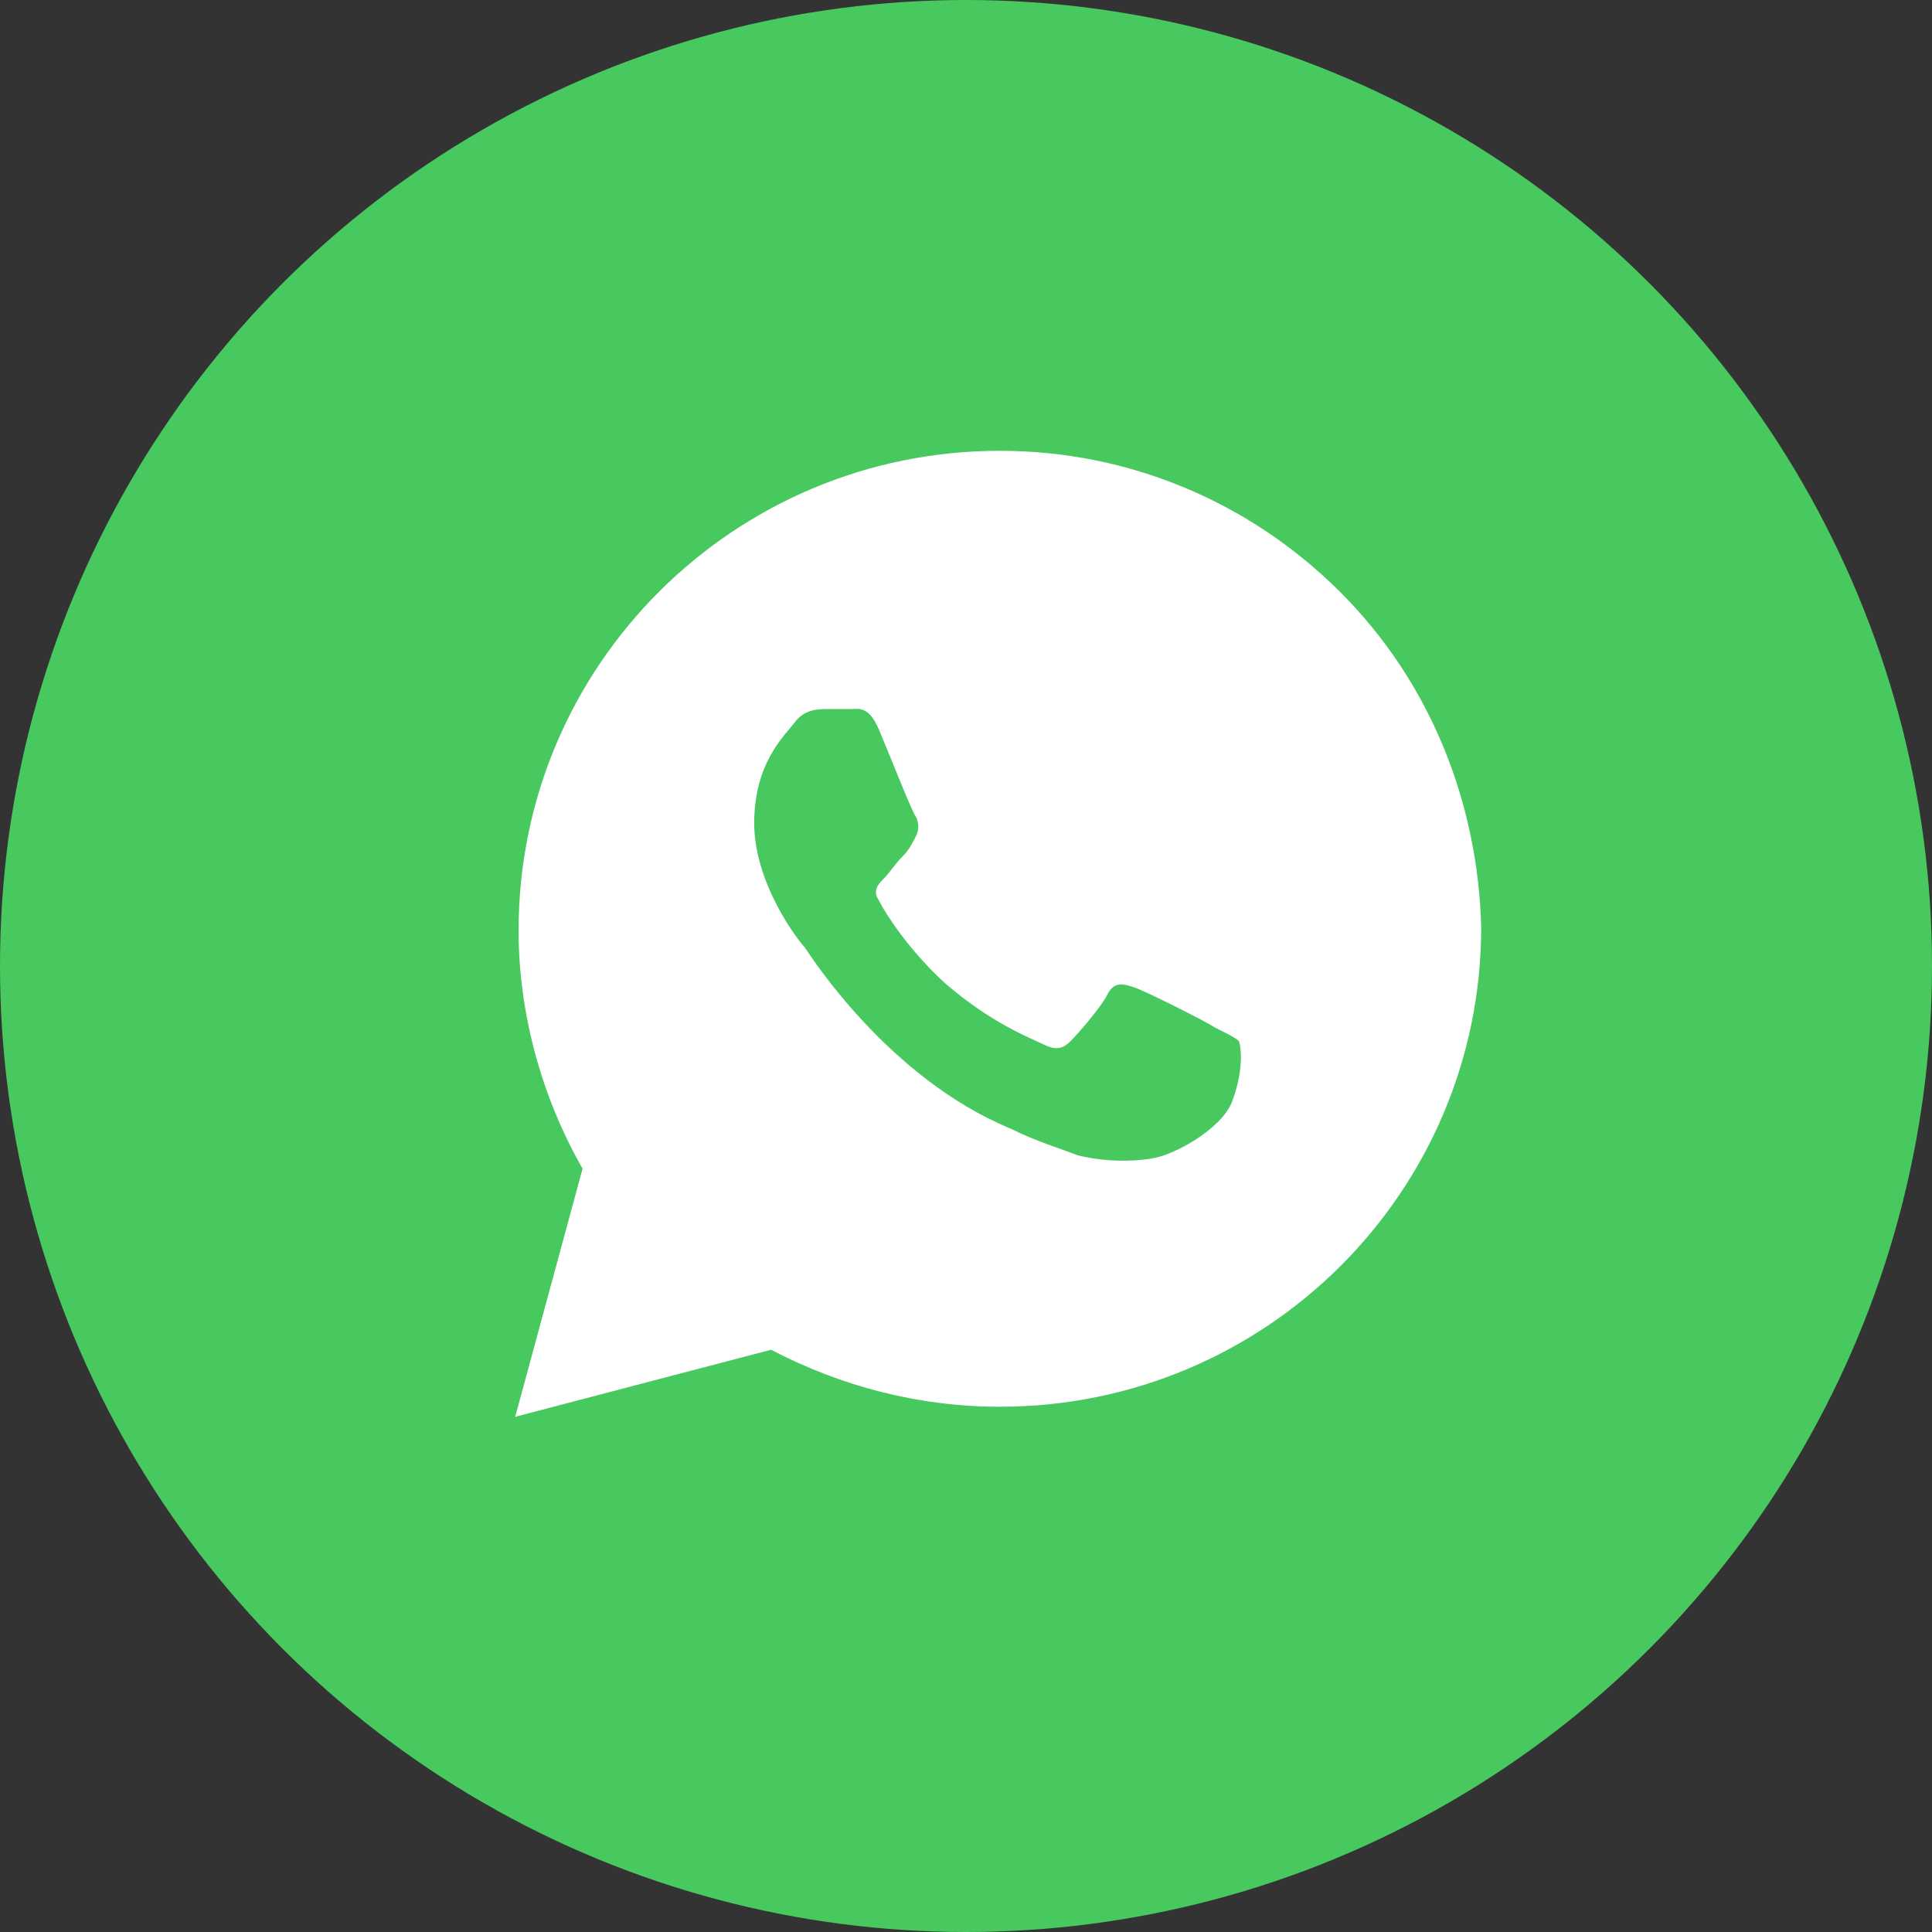
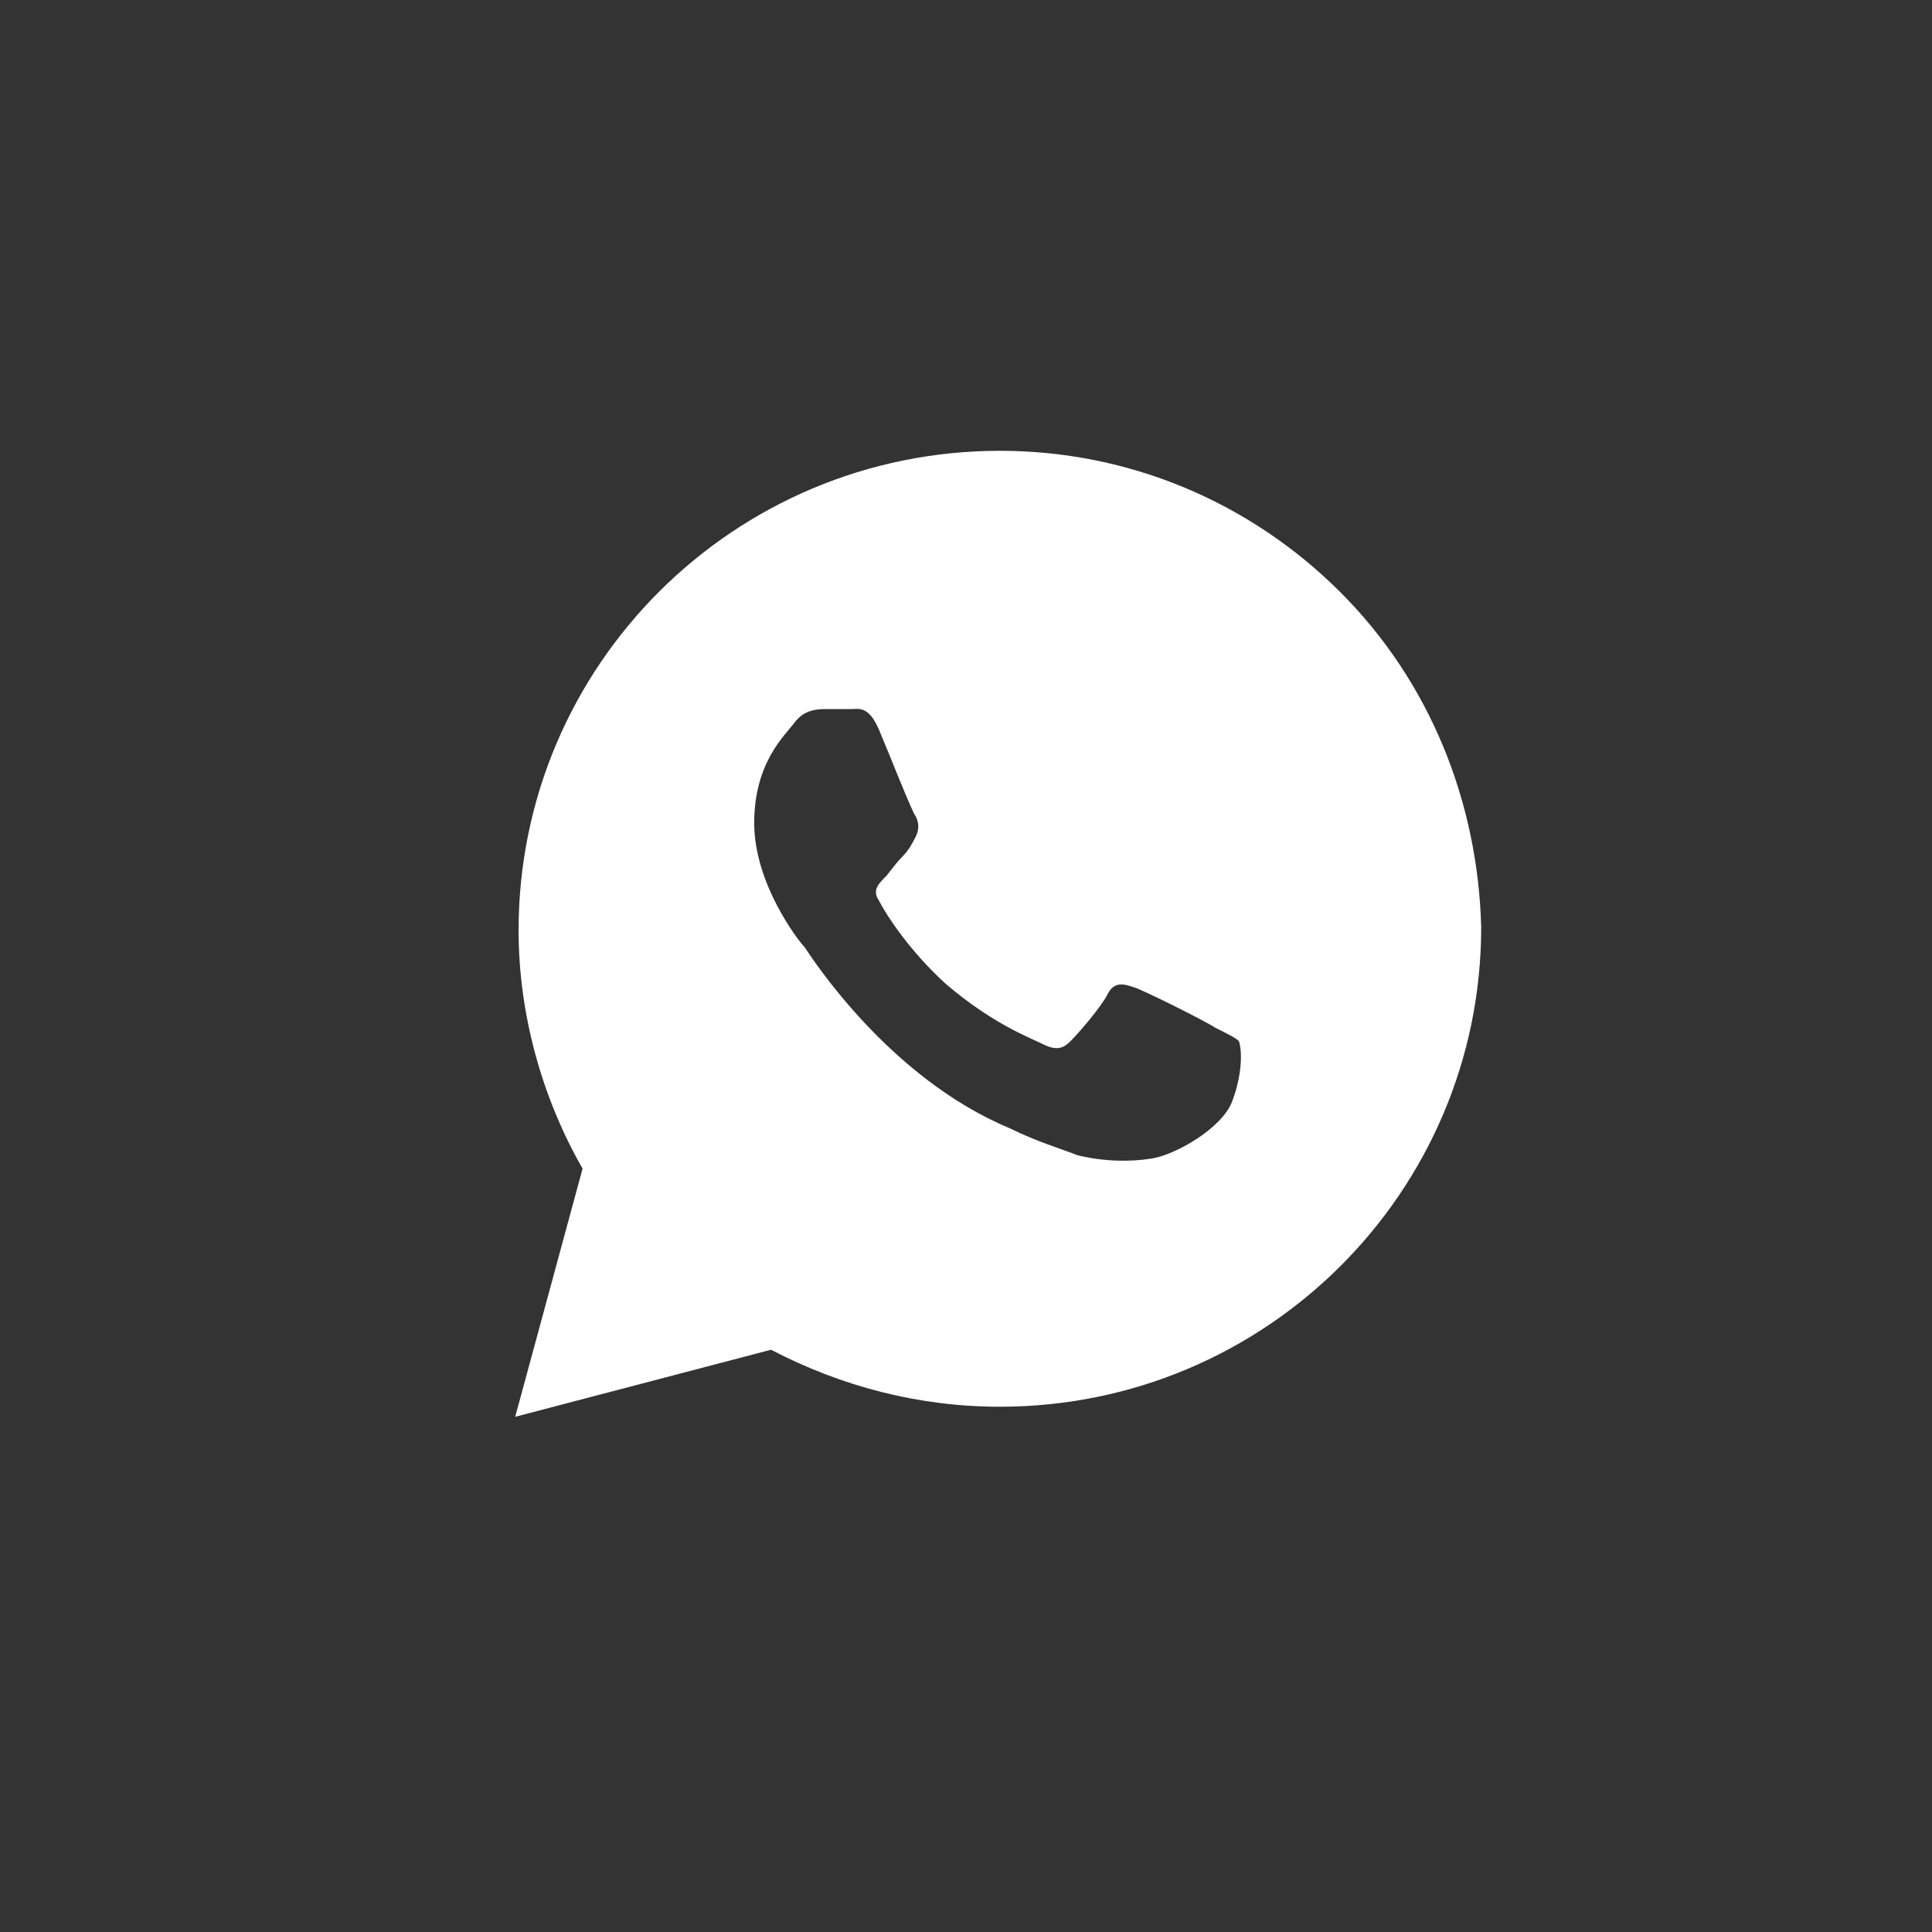
<svg xmlns="http://www.w3.org/2000/svg" width="24" height="24" viewBox="0 0 24 24" fill="none">
  <rect x="0" y="0" width="24" height="24" fill="#333333" stroke="none" />
-   <circle cx="12" cy="12" r="12" fill="#48C95F" />
  <path d="M16.644 7.35C15.515 6.225 14.01 5.6 12.421 5.6C9.118 5.6 6.442 8.267 6.442 11.558C6.442 12.6 6.735 13.642 7.237 14.517L6.4 17.6L9.578 16.767C10.456 17.225 11.418 17.475 12.421 17.475C15.724 17.475 18.4 14.808 18.4 11.517C18.359 9.975 17.773 8.475 16.644 7.35ZM15.306 13.683C15.181 14.017 14.595 14.35 14.303 14.392C14.052 14.433 13.717 14.433 13.383 14.35C13.174 14.267 12.881 14.183 12.547 14.017C11.041 13.392 10.08 11.892 9.996 11.767C9.913 11.683 9.369 10.975 9.369 10.225C9.369 9.475 9.745 9.142 9.871 8.975C9.996 8.808 10.164 8.808 10.289 8.808C10.373 8.808 10.498 8.808 10.582 8.808C10.665 8.808 10.791 8.767 10.916 9.058C11.041 9.35 11.334 10.1 11.376 10.142C11.418 10.225 11.418 10.308 11.376 10.392C11.334 10.475 11.292 10.558 11.209 10.642C11.125 10.725 11.041 10.85 11 10.892C10.916 10.975 10.832 11.058 10.916 11.183C11 11.35 11.292 11.808 11.752 12.225C12.338 12.725 12.798 12.892 12.965 12.975C13.132 13.058 13.216 13.017 13.299 12.933C13.383 12.85 13.676 12.517 13.759 12.35C13.843 12.183 13.968 12.225 14.094 12.267C14.219 12.308 14.972 12.683 15.097 12.767C15.264 12.85 15.348 12.892 15.39 12.933C15.432 13.058 15.432 13.35 15.306 13.683Z" fill="white" />
</svg>